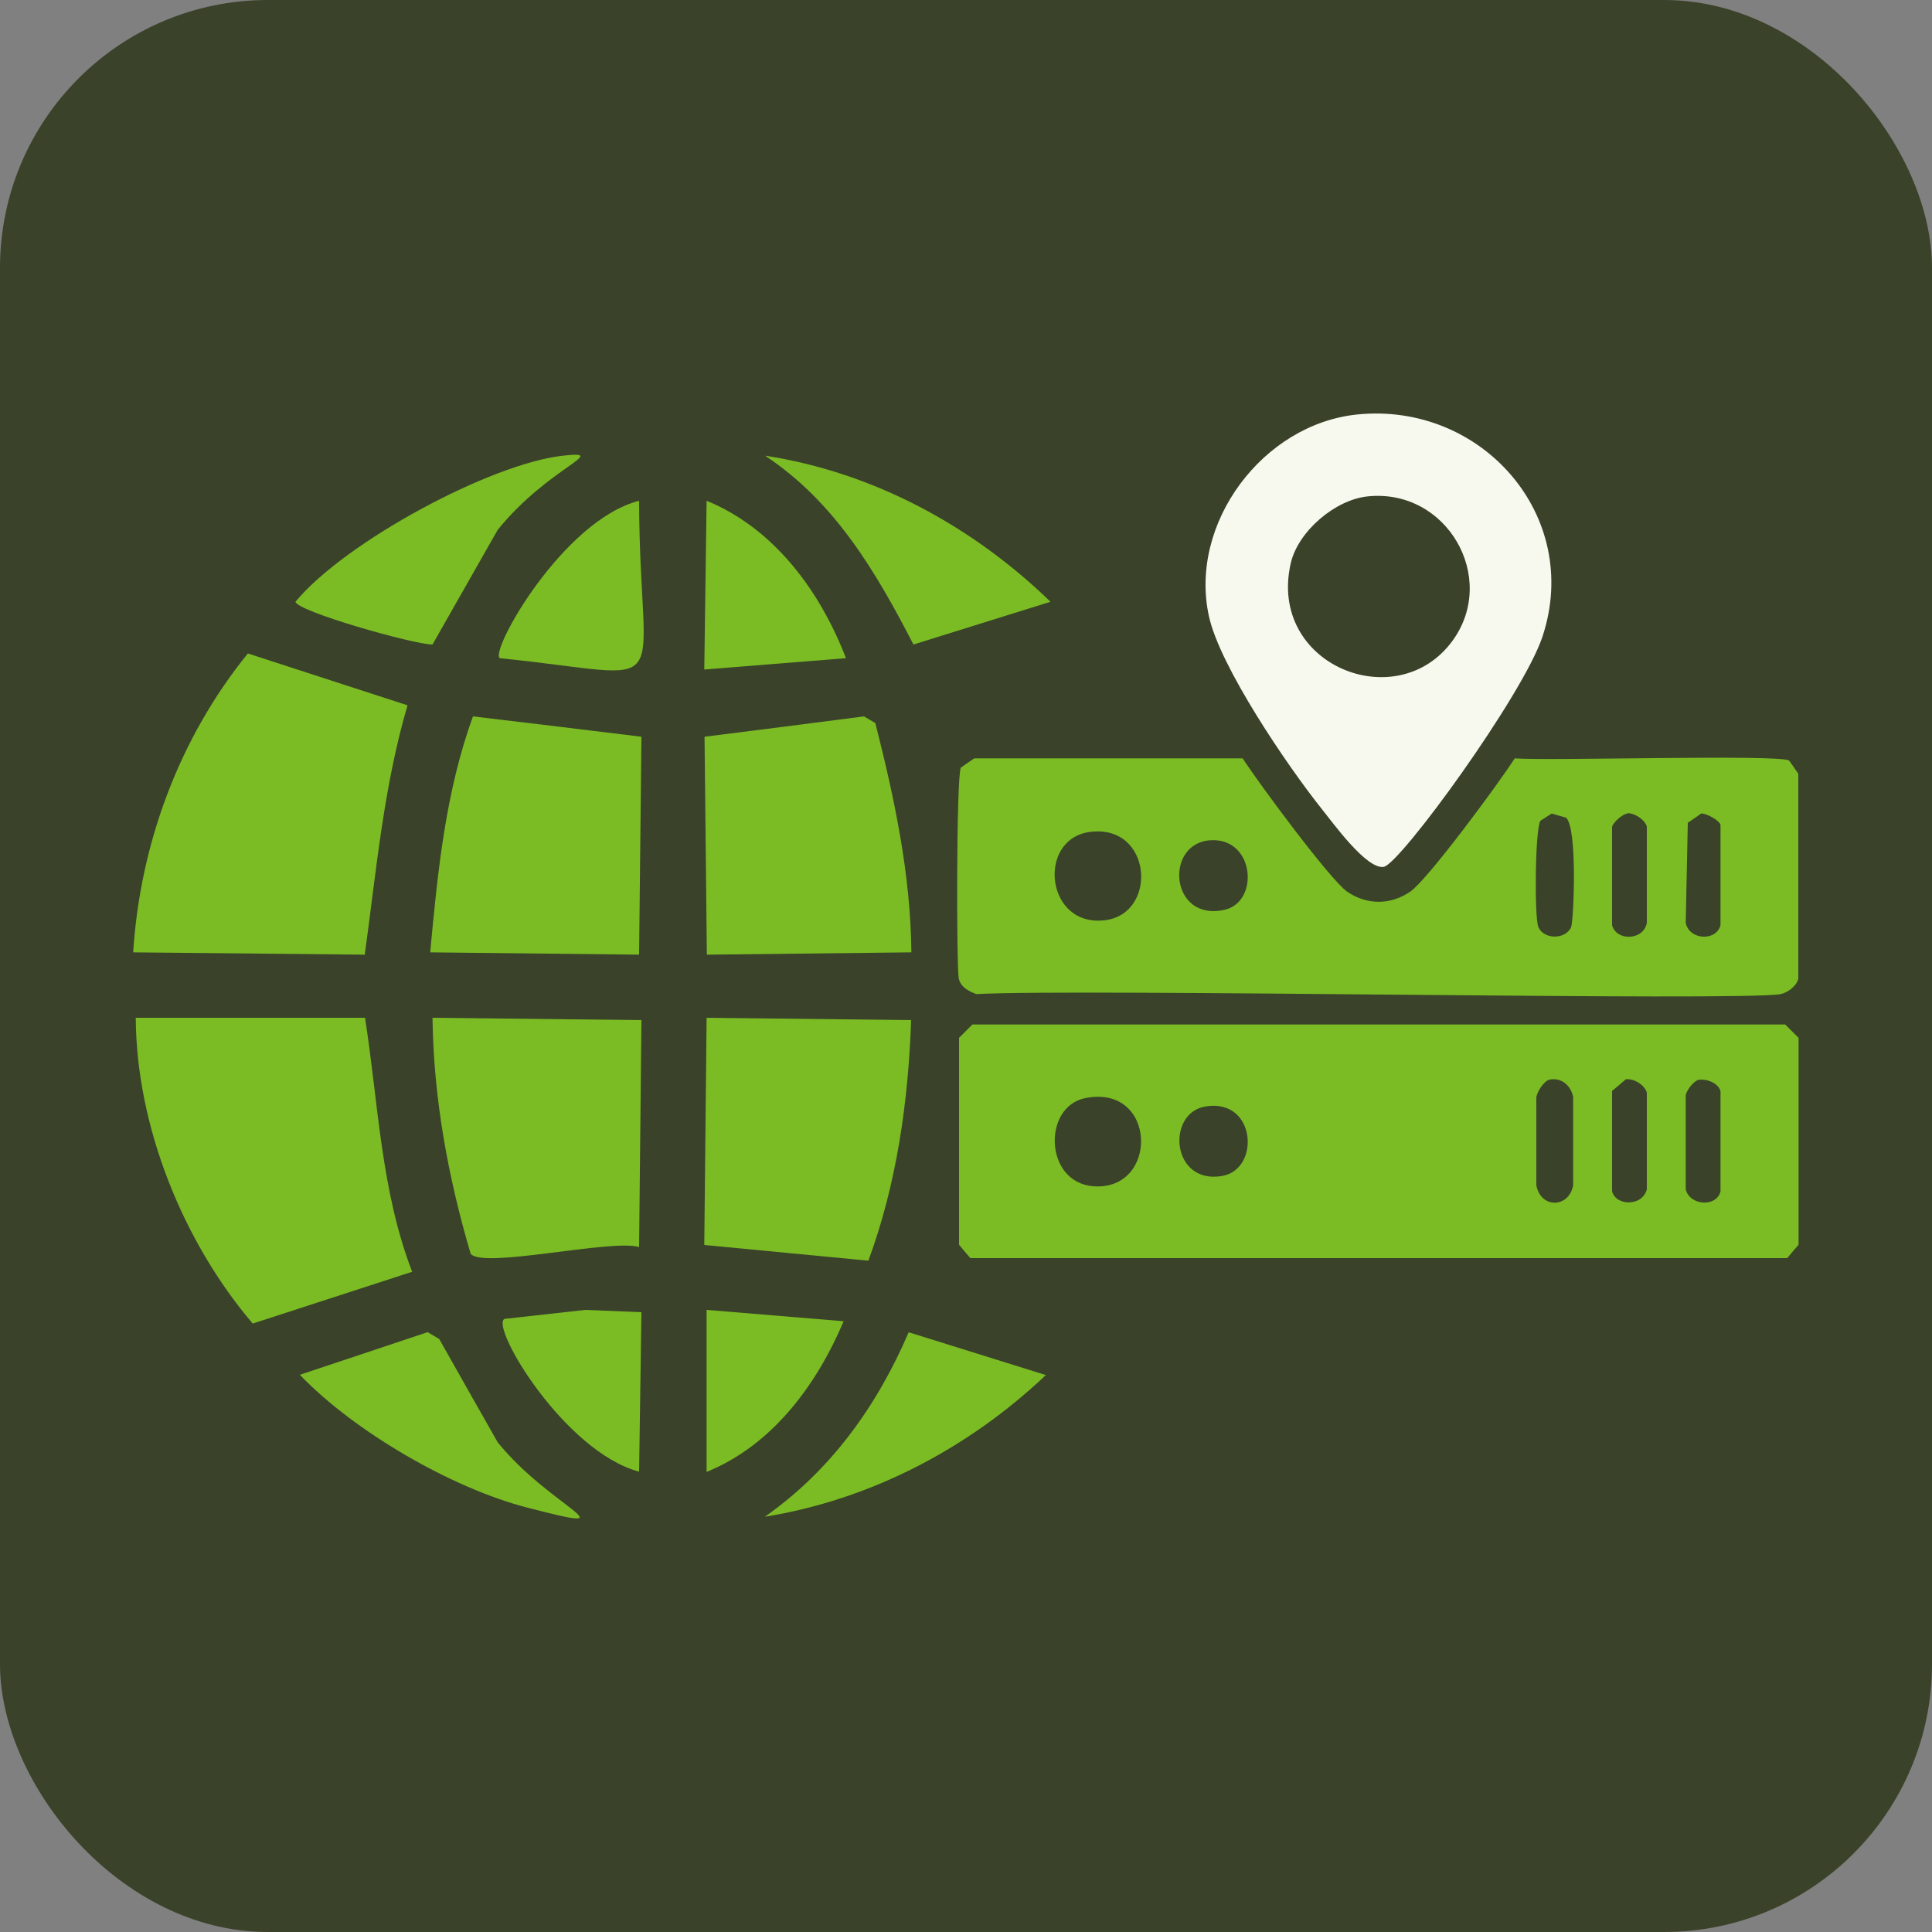
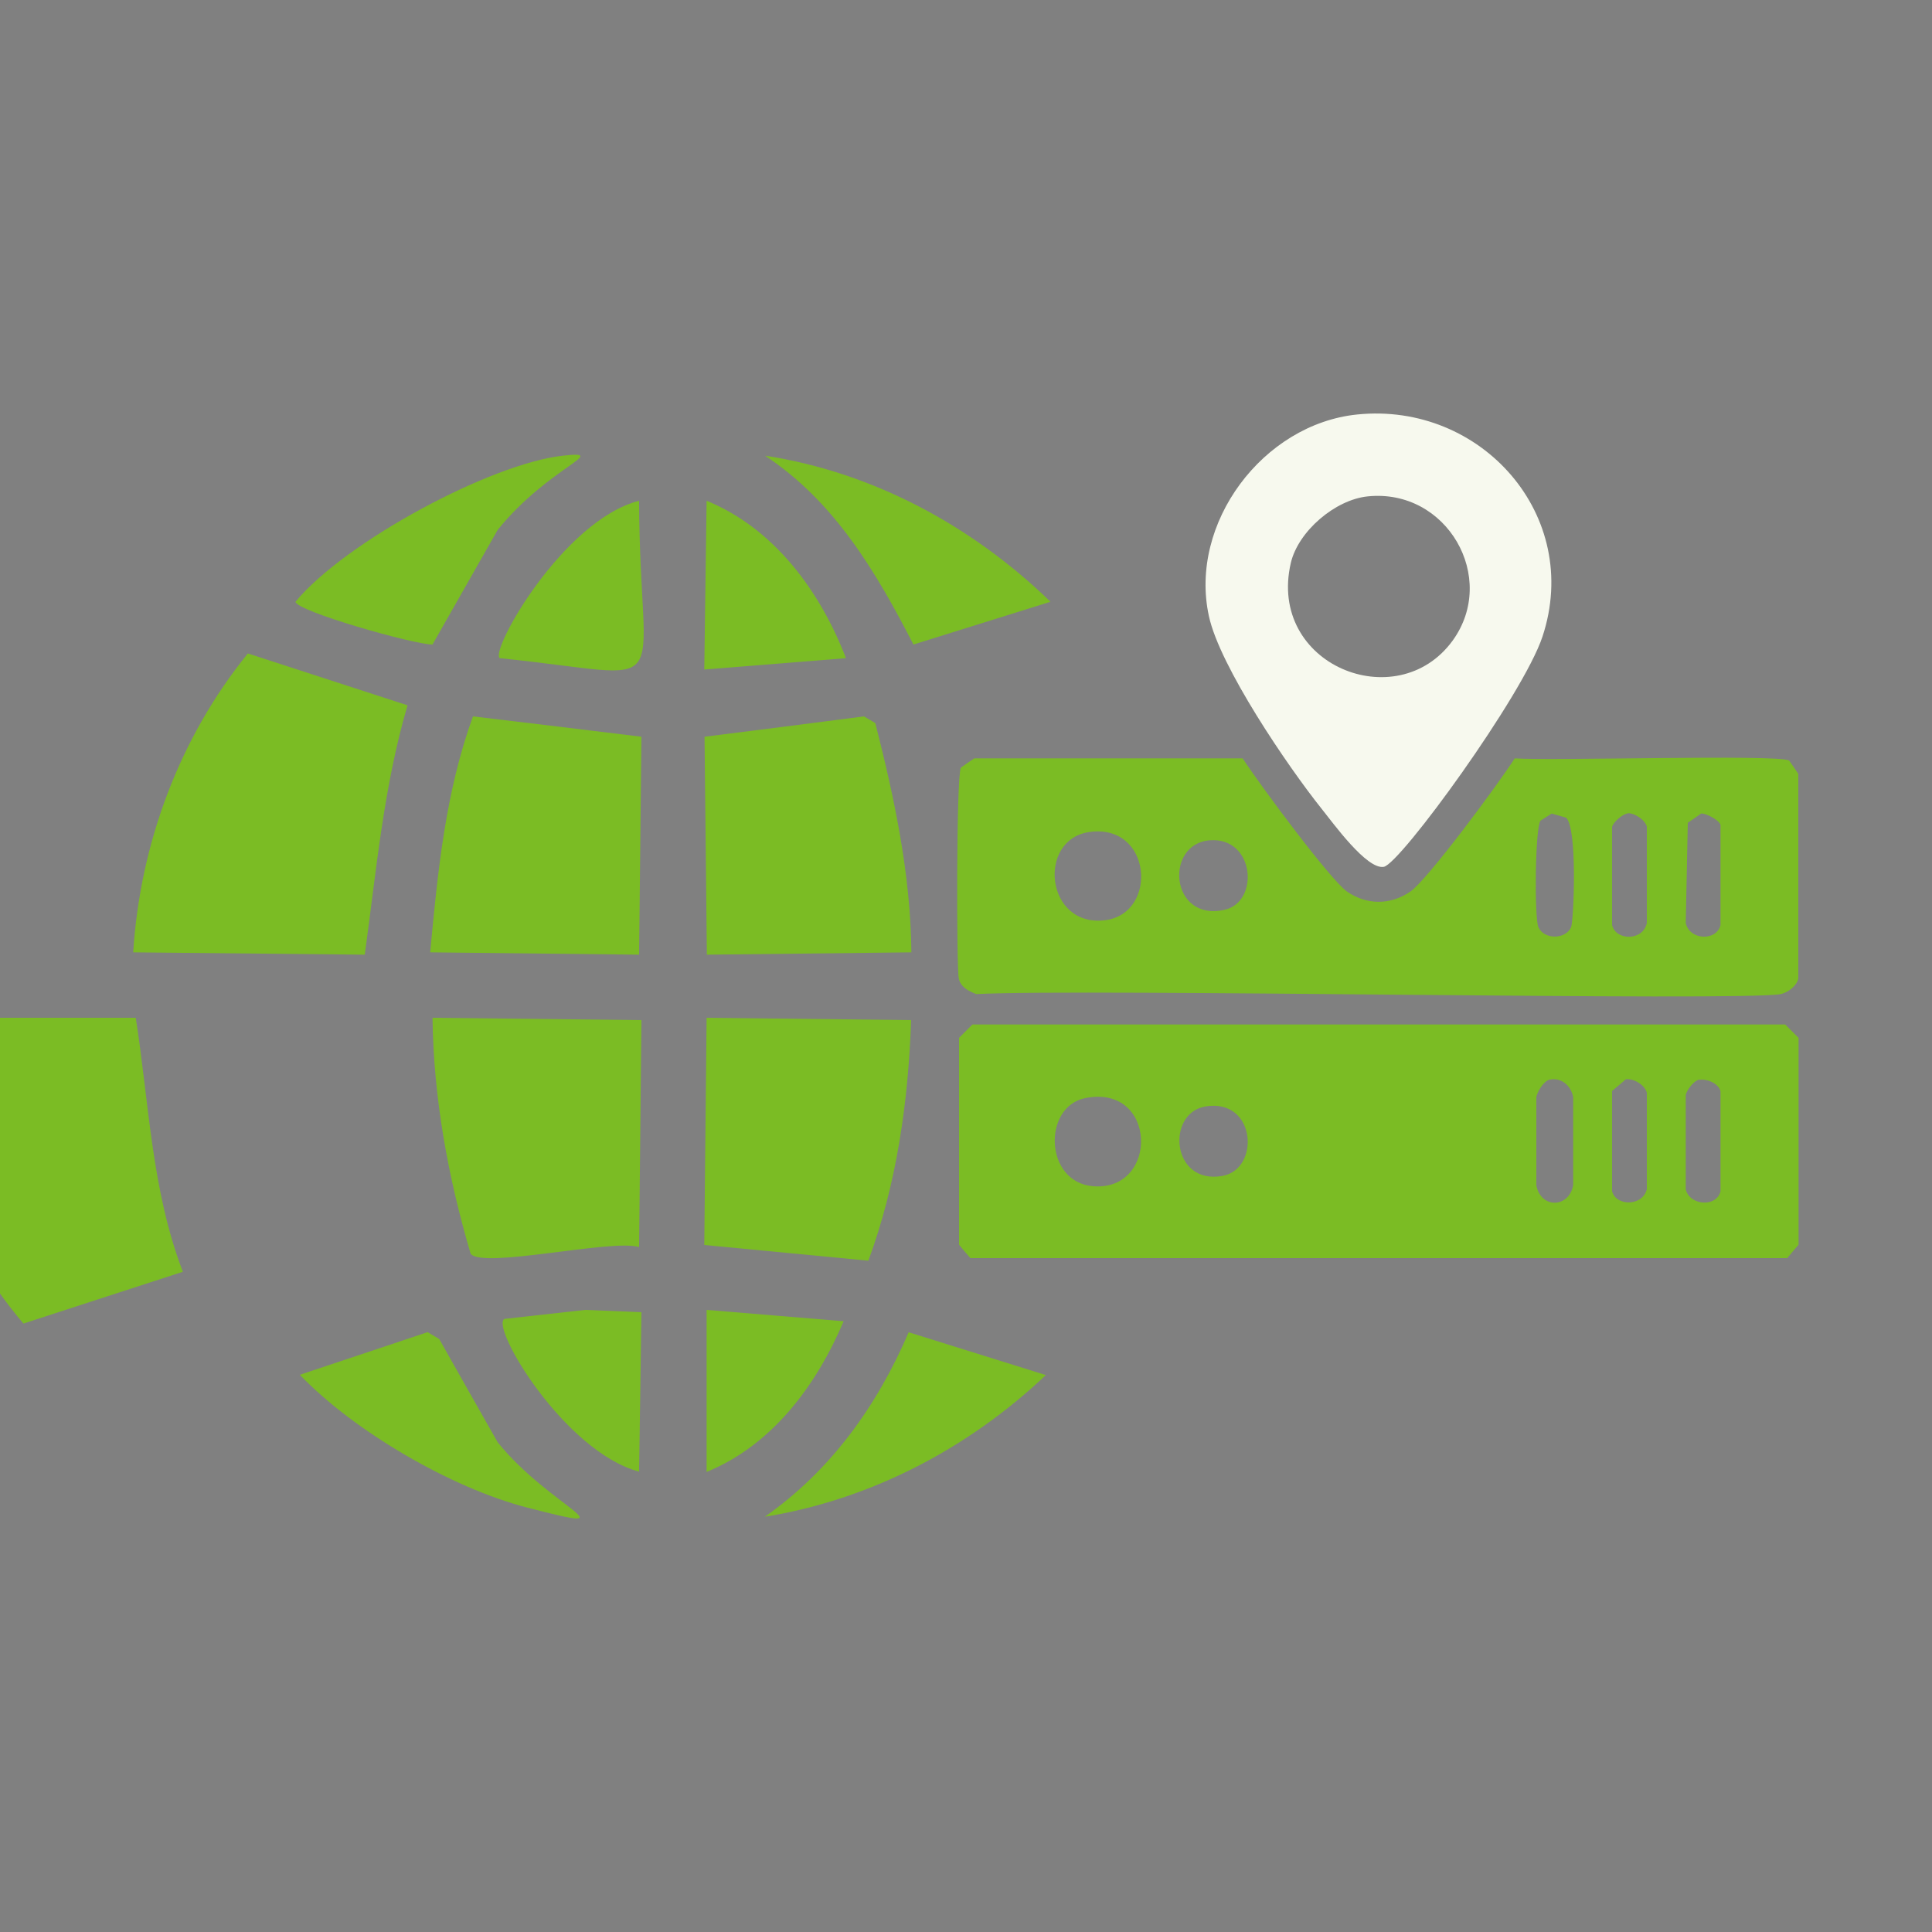
<svg xmlns="http://www.w3.org/2000/svg" id="Layer_1" viewBox="0 0 75 75">
  <rect x="0" y="0" width="75" height="75" fill="#808080" stroke="none" />
  <defs>
    <style> .cls-1 { fill: #7bbc24; } .cls-2 { fill: #f7f9ee; } .cls-3 { fill: #3a422a; } </style>
  </defs>
-   <rect class="cls-3" y="0" width="75" height="75" rx="10.4" ry="10.4" />
  <g>
    <g>
      <path class="cls-1" d="M21.85,17.69c1.89-.21-.55.43-2.53,2.88-.84,1.48-1.69,2.97-2.53,4.45-.73,0-5.27-1.29-5.32-1.66,1.92-2.32,7.57-5.36,10.38-5.67Z" />
      <path class="cls-1" d="M29.7,17.69c4.19.64,8.05,2.73,11.08,5.67-1.77.55-3.55,1.11-5.32,1.66-1.45-2.81-3.05-5.54-5.76-7.33Z" />
      <path class="cls-1" d="M24.81,19.44c.02,7.81,1.66,6.83-5.41,6.11-.39-.29,2.46-5.36,5.41-6.11Z" />
      <path class="cls-1" d="M27.43,19.44c2.62,1.07,4.41,3.51,5.41,6.11-1.83.15-3.66.29-5.5.44.03-2.18.06-4.36.09-6.54Z" />
      <path class="cls-1" d="M9.63,25.37c2.06.67,4.13,1.34,6.19,2.01-.93,3.17-1.21,6.42-1.66,9.68-3-.03-5.99-.06-8.99-.09.27-4.22,1.79-8.32,4.45-11.6Z" />
      <path class="cls-1" d="M18.36,27.81c2.18.26,4.36.52,6.54.79-.03,2.82-.06,5.64-.09,8.46-2.7-.03-5.41-.06-8.11-.09.29-3.11.59-6.21,1.66-9.16Z" />
      <path class="cls-1" d="M33.54,27.81c.15.09.29.17.44.26.74,2.91,1.37,5.86,1.4,8.9-2.65.03-5.29.06-7.94.09-.03-2.82-.06-5.64-.09-8.46,2.06-.26,4.13-.52,6.19-.79Z" />
-       <path class="cls-1" d="M5.27,39.51h8.9c.52,3.31.61,6.69,1.83,9.86-2.06.67-4.13,1.34-6.19,2.01-2.71-3.18-4.52-7.67-4.54-11.87Z" />
+       <path class="cls-1" d="M5.27,39.51c.52,3.31.61,6.69,1.83,9.86-2.06.67-4.13,1.34-6.19,2.01-2.71-3.18-4.52-7.67-4.54-11.87Z" />
      <path class="cls-1" d="M16.79,39.51c2.7.03,5.41.06,8.11.09-.03,2.94-.06,5.87-.09,8.81-1.09-.32-6.07.86-6.54.26-.88-2.99-1.44-6.04-1.48-9.16Z" />
      <path class="cls-1" d="M27.43,39.51c2.65.03,5.29.06,7.94.09-.11,3.17-.56,6.36-1.66,9.34-2.12-.2-4.25-.41-6.37-.61.03-2.94.06-5.87.09-8.81Z" />
      <path class="cls-1" d="M22.72,50.85c.73.03,1.45.06,2.18.09-.03,2.06-.06,4.13-.09,6.19-2.89-.77-5.78-5.61-5.23-5.93,1.05-.12,2.09-.23,3.14-.35Z" />
      <path class="cls-1" d="M27.43,50.85c1.77.15,3.55.29,5.32.44-1.05,2.48-2.77,4.81-5.32,5.85v-6.28Z" />
      <path class="cls-1" d="M16.61,51.72c.15.09.29.17.44.26.76,1.34,1.51,2.68,2.27,4.01,2.05,2.54,5.37,3.63,1.13,2.53-2.93-.76-6.7-2.95-8.81-5.15,1.66-.55,3.32-1.11,4.97-1.66Z" />
      <path class="cls-1" d="M35.28,51.72c1.77.55,3.55,1.11,5.32,1.66-3.01,2.85-6.81,4.84-10.91,5.5,2.56-1.79,4.36-4.31,5.58-7.15Z" />
    </g>
    <g>
      <path class="cls-2" d="M52.69,16.09c4.82-.49,8.74,3.93,7.19,8.62-.75,2.27-5.52,8.82-6.16,8.94-.66.12-1.97-1.7-2.42-2.26-1.31-1.64-3.95-5.52-4.37-7.47-.79-3.61,2.1-7.46,5.76-7.83ZM53.09,19.27c-1.26.13-2.69,1.35-2.98,2.58-.92,3.96,4.12,5.99,6.28,3.02,1.77-2.44-.22-5.92-3.3-5.6Z" />
      <path class="cls-1" d="M37.83,29.44h10.41c.67,1.03,3.39,4.7,4.05,5.17.77.53,1.69.53,2.46,0,.65-.44,3.4-4.15,4.05-5.17,1.47.1,10.14-.16,10.65.08.12.17.24.34.36.52v7.95c-.06.28-.4.54-.68.6-1.53.29-26.97-.22-31.23,0-.29-.11-.6-.26-.68-.6-.09-.4-.1-7.82.08-8.19.17-.12.34-.24.52-.36ZM60.24,31.58c-.15.09-.29.19-.44.28-.21.31-.24,3.76-.08,4.13.21.49,1.06.49,1.27,0,.1-.23.26-3.87-.2-4.25-.19-.05-.37-.11-.56-.16ZM63.18,31.58c-.19.02-.55.33-.6.52v3.81c.15.62,1.21.62,1.35-.08v-3.74c-.07-.27-.49-.54-.75-.52ZM66.04,31.58c-.17.12-.34.24-.52.36-.03,1.3-.05,2.6-.08,3.89.15.68,1.2.71,1.35.08v-3.89c-.05-.18-.55-.45-.75-.44ZM42.28,32.3c-2.04.3-1.69,3.73.64,3.42,2.05-.28,1.8-3.77-.64-3.42ZM46.97,32.62c-1.78.13-1.55,3.17.56,2.7,1.38-.3,1.18-2.83-.56-2.7Z" />
      <path class="cls-1" d="M37.75,39.77h31.55l.52.52v8.03c-.15.17-.29.34-.44.52h-31.71c-.15-.17-.29-.34-.44-.52v-8.03c.17-.17.34-.34.52-.52ZM60.16,41.91c-.23.05-.48.46-.52.68v3.42c.17.92,1.27.89,1.43,0v-3.42c-.08-.44-.45-.77-.91-.68ZM63.1,41.91c-.17.15-.34.29-.52.44v3.89c.15.6,1.2.59,1.35-.08v-3.74c-.08-.31-.52-.57-.83-.52ZM65.96,41.91c-.2.04-.48.4-.52.6v3.66c.15.63,1.19.71,1.35.08v-3.89c-.08-.31-.53-.49-.83-.44ZM42.12,42.63c-1.65.34-1.58,3.27.32,3.42,2.56.2,2.49-3.99-.32-3.42ZM46.81,42.95c-1.55.24-1.35,3.05.64,2.7,1.48-.26,1.32-3.01-.64-2.7Z" />
    </g>
  </g>
</svg>